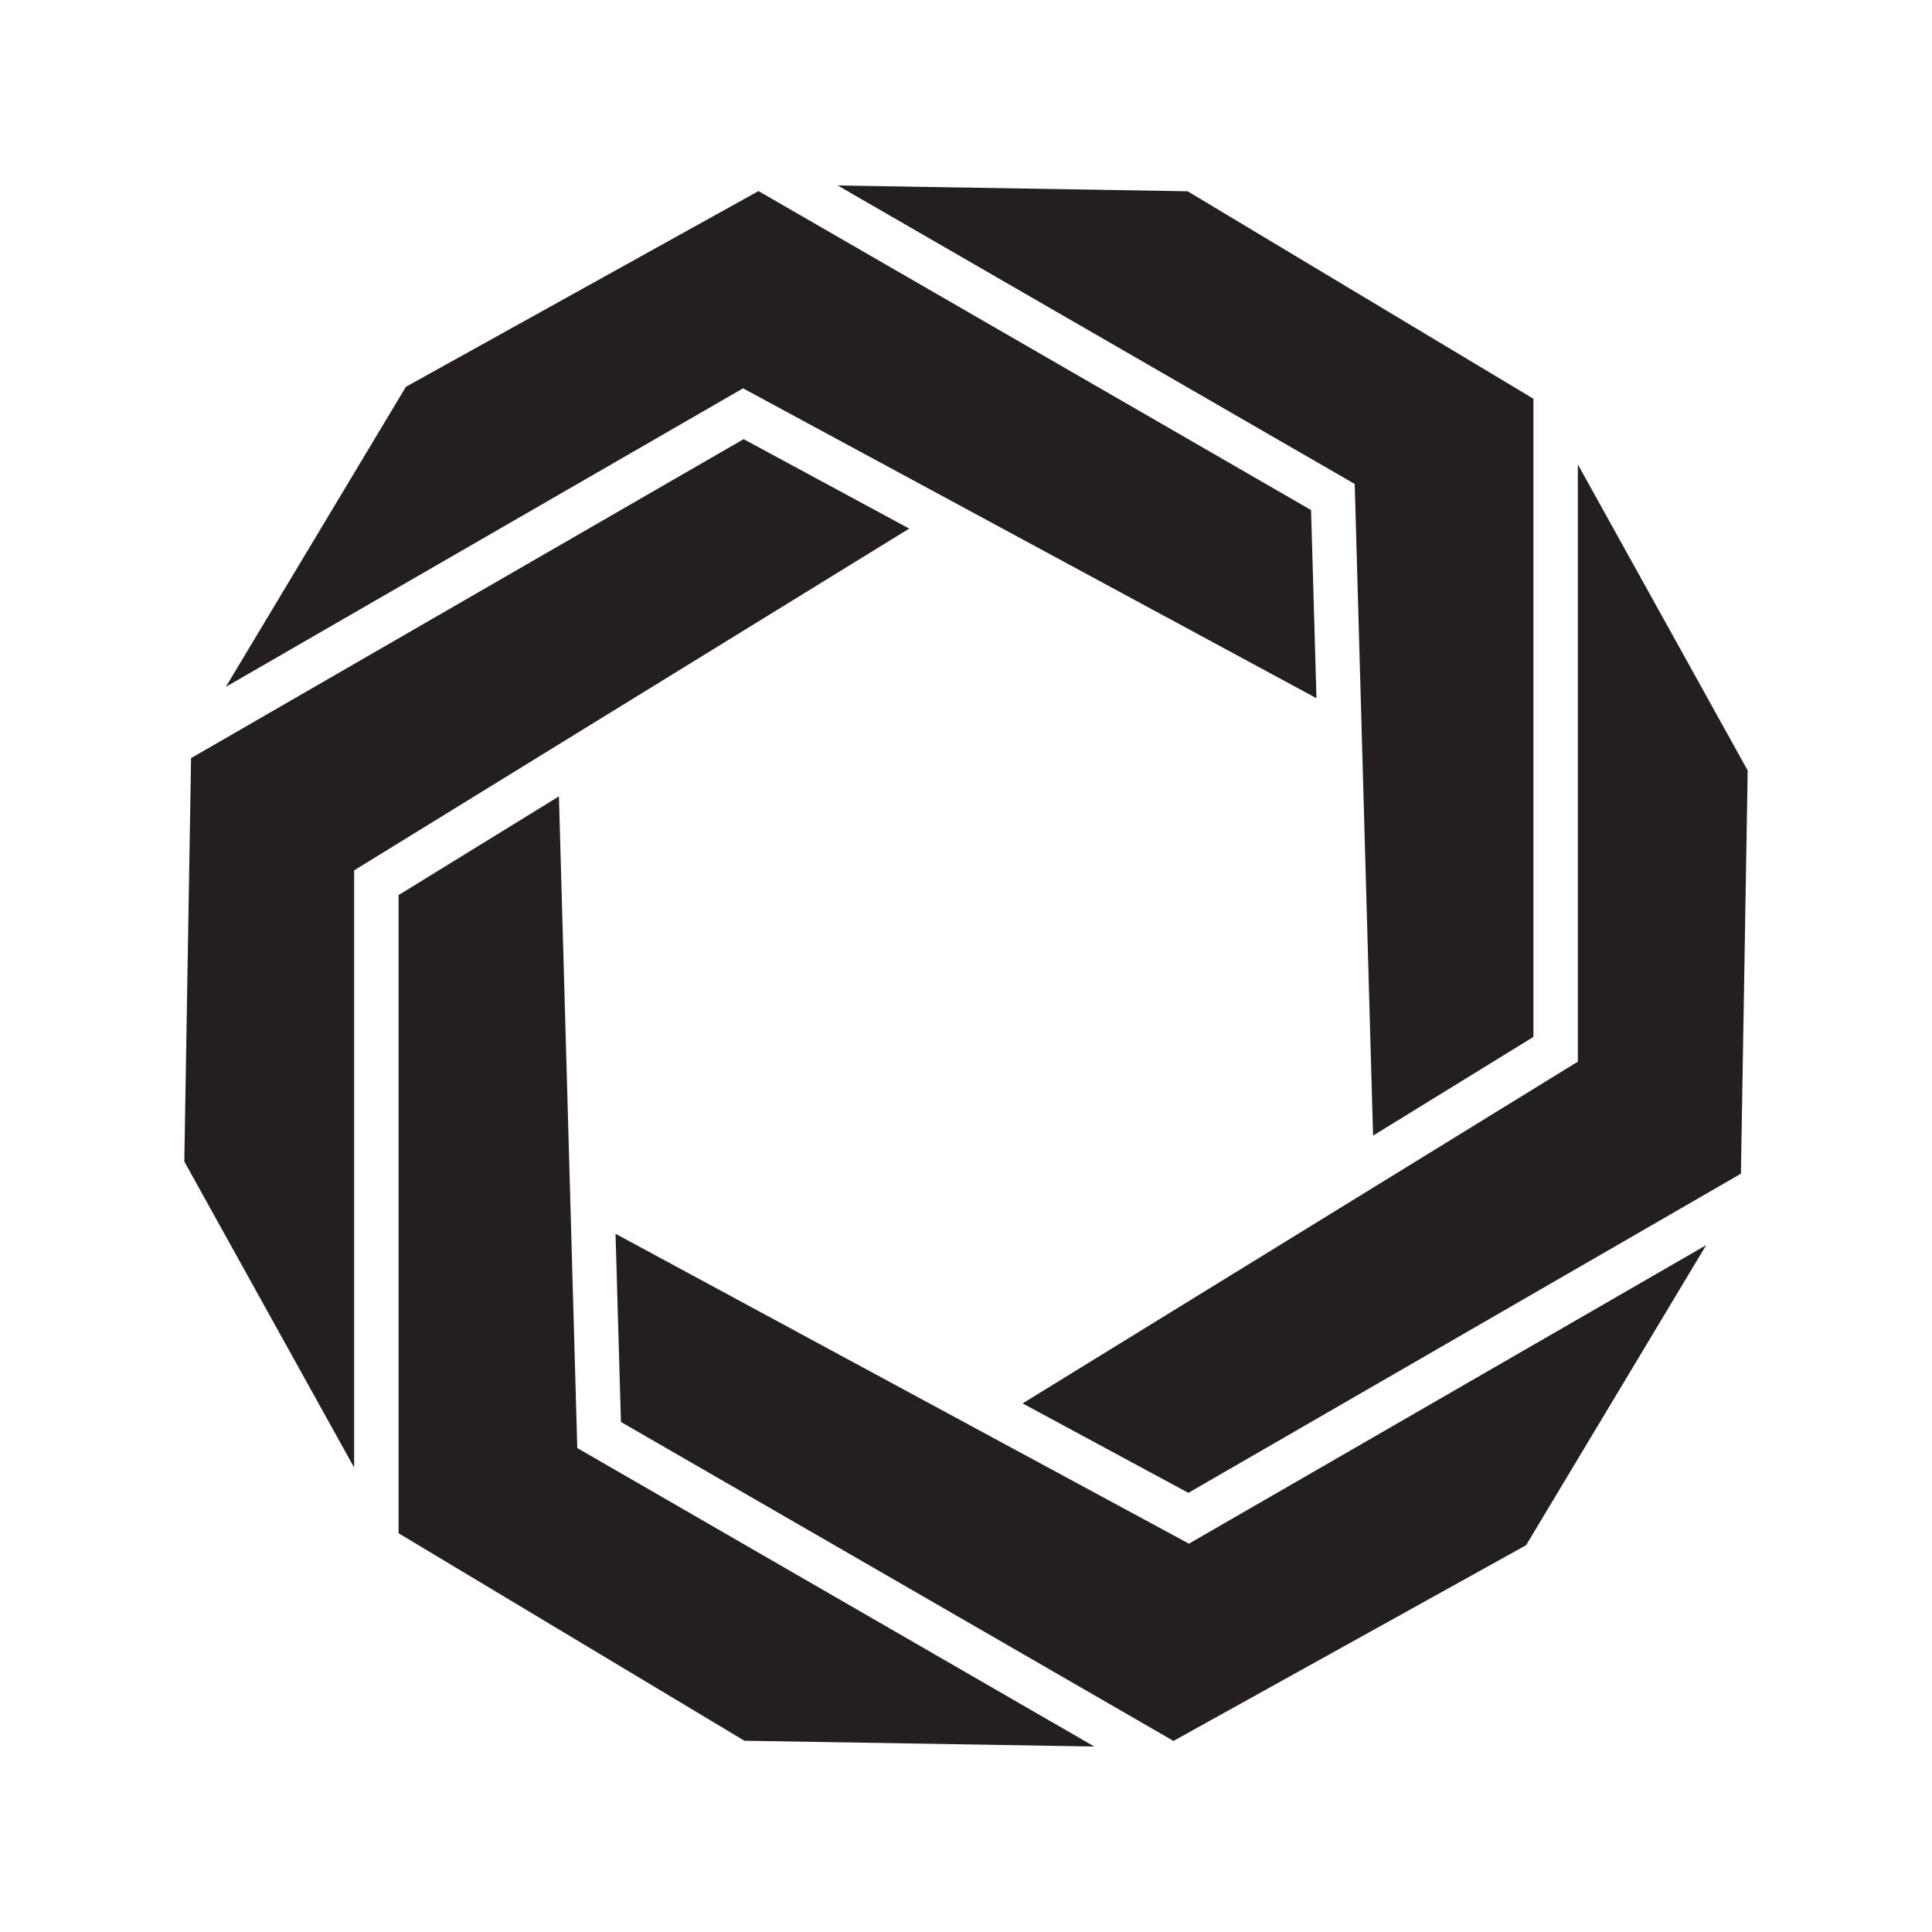
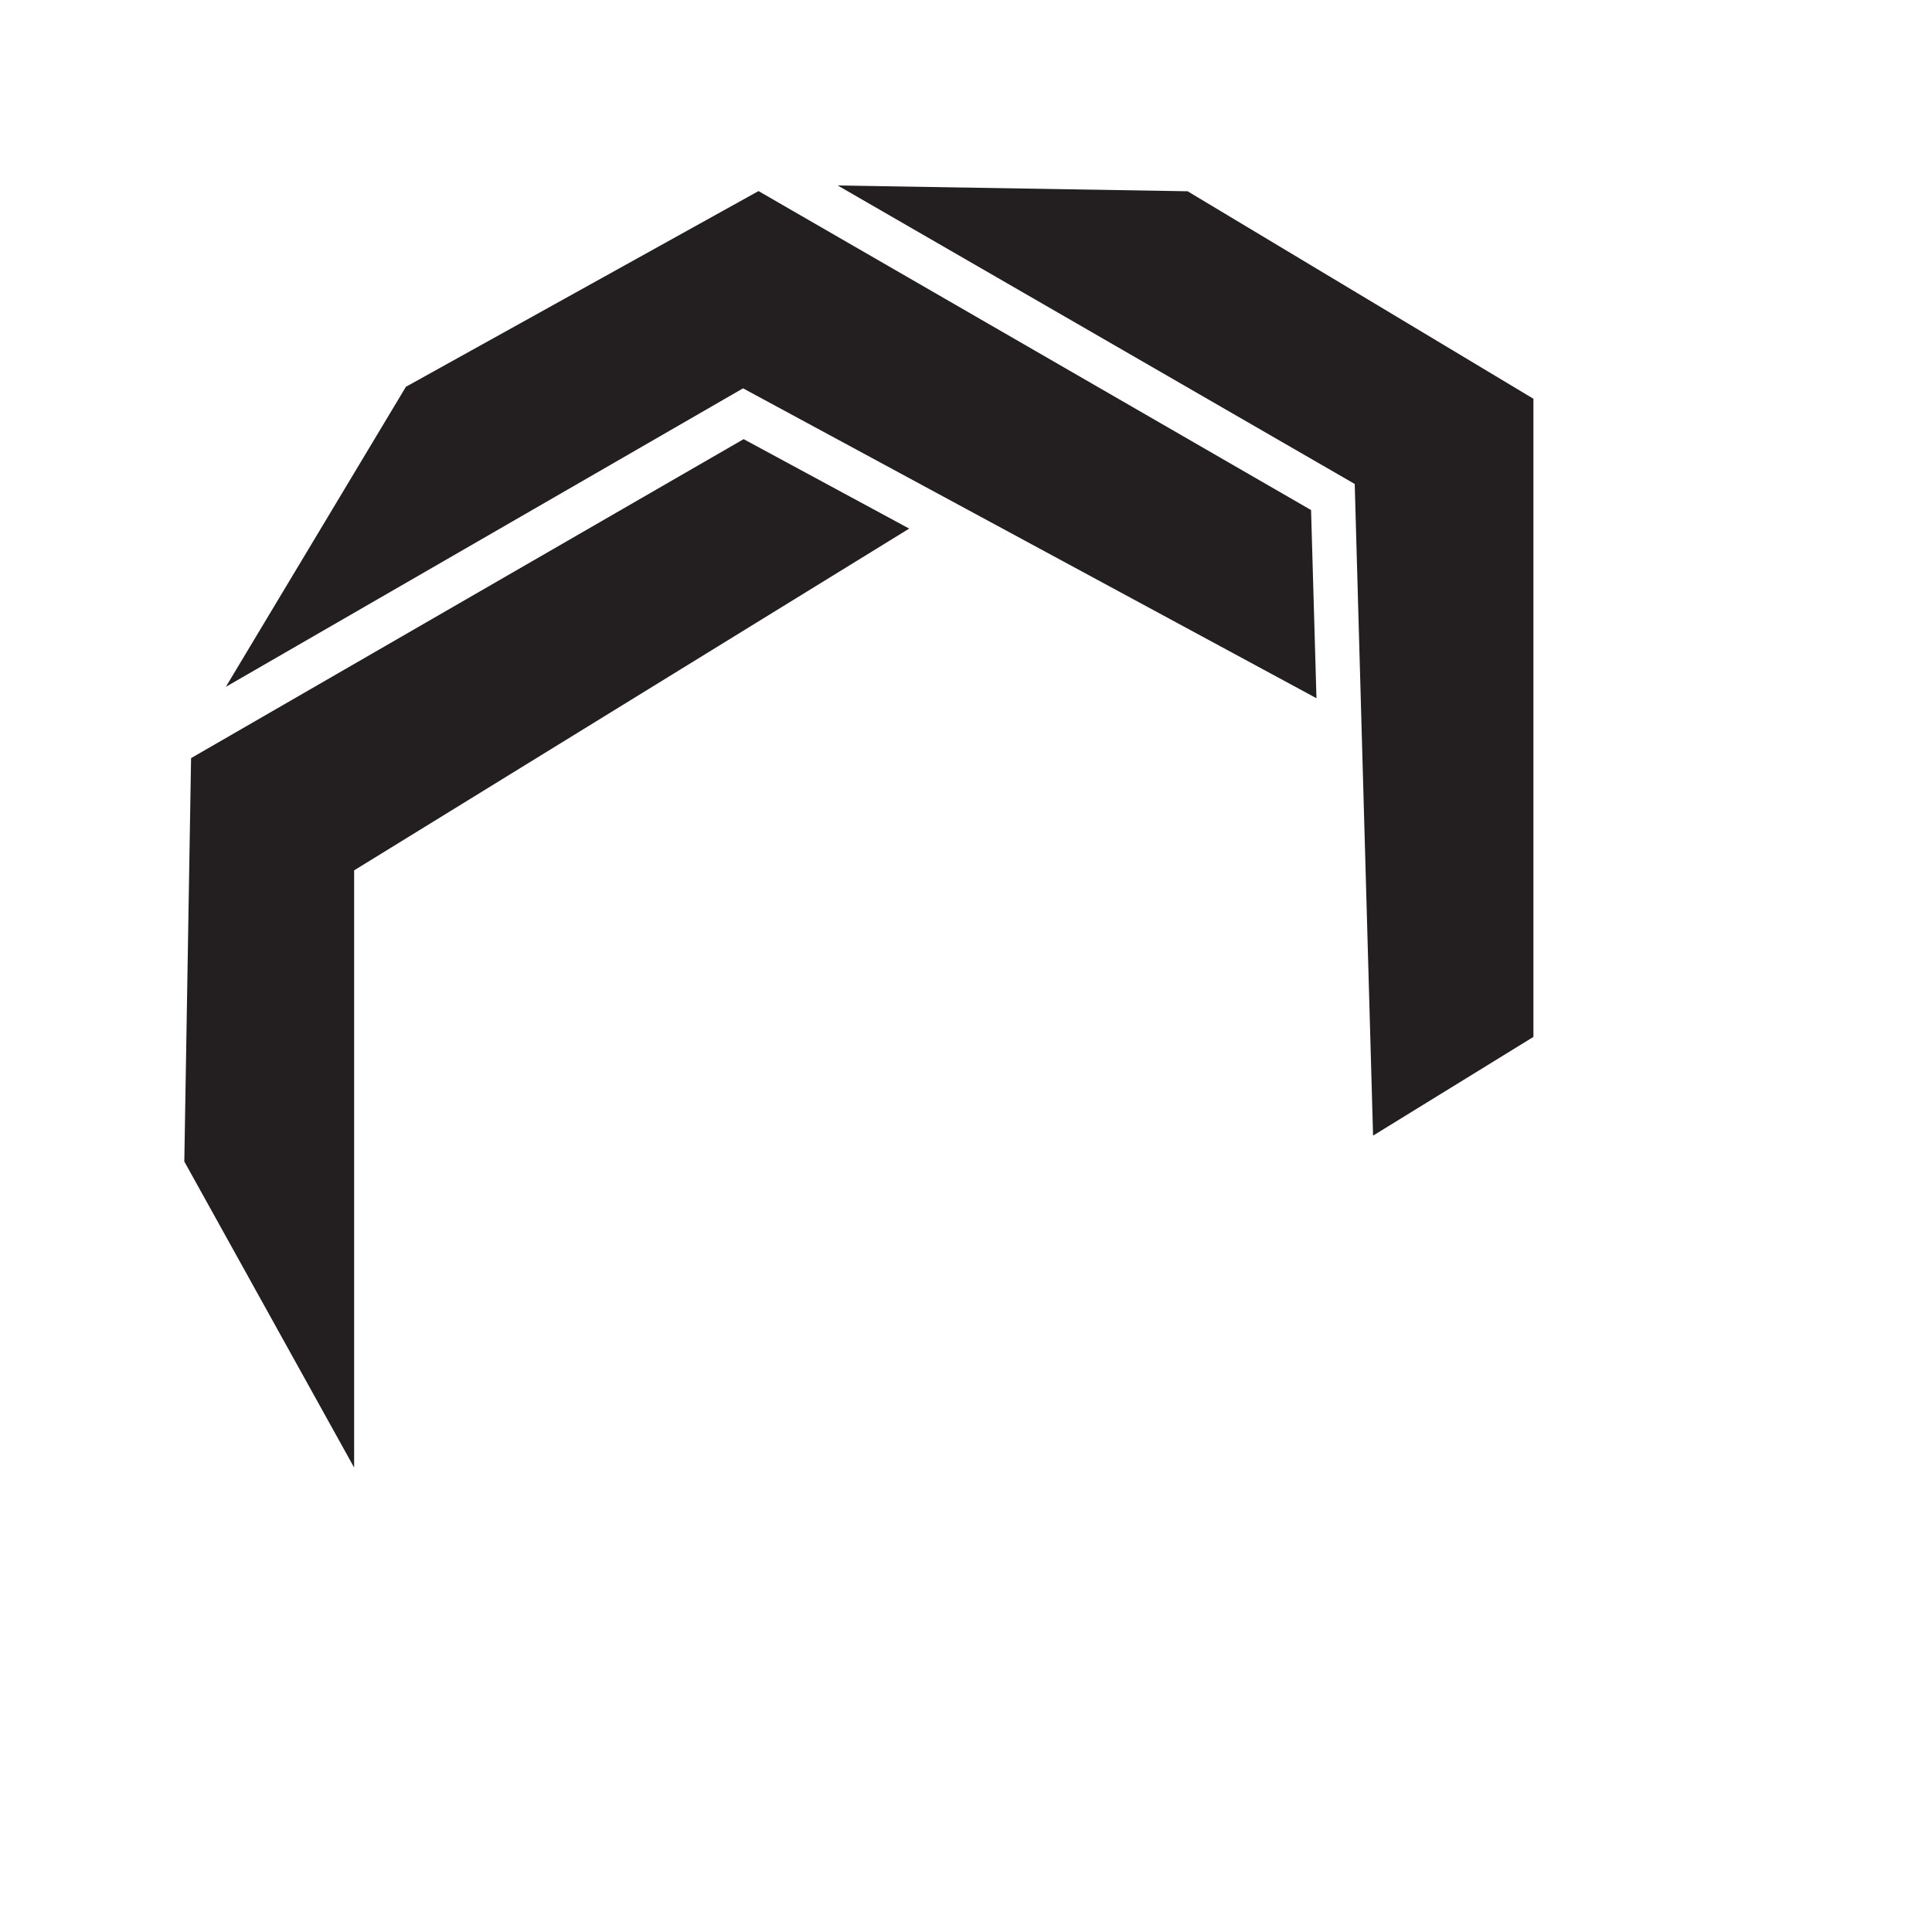
<svg xmlns="http://www.w3.org/2000/svg" version="1.1" id="Layer_1" x="0px" y="0px" viewBox="0 0 1000 1000" style="enable-background:new 0 0 1000 1000;" xml:space="preserve">
  <style type="text/css">
	.st0{fill:#231F20;}
</style>
  <g>
    <polygon class="st0" points="681.4,361.4 678.6,264 392.6,98.9 210.1,200.2 116.9,355.5 384.6,201  " />
    <polygon class="st0" points="710.7,587.8 793.7,536.7 793.7,206.4 614.7,99 433.6,96 701.2,250.5  " />
-     <polygon class="st0" points="816.7,549.5 529.3,726.4 615.1,772.7 901.1,607.5 904.6,398.8 816.7,240.4  " />
-     <polygon class="st0" points="318.6,638.6 321.4,736 607.4,901.1 789.9,799.8 883.1,644.5 615.4,799  " />
    <polygon class="st0" points="384.9,227.3 98.9,392.4 95.4,601.2 183.3,759.6 183.3,450.5 470.6,273.6  " />
-     <polygon class="st0" points="289.3,412.2 206.3,463.3 206.3,793.6 385.3,901 566.4,904 298.8,749.5  " />
  </g>
</svg>